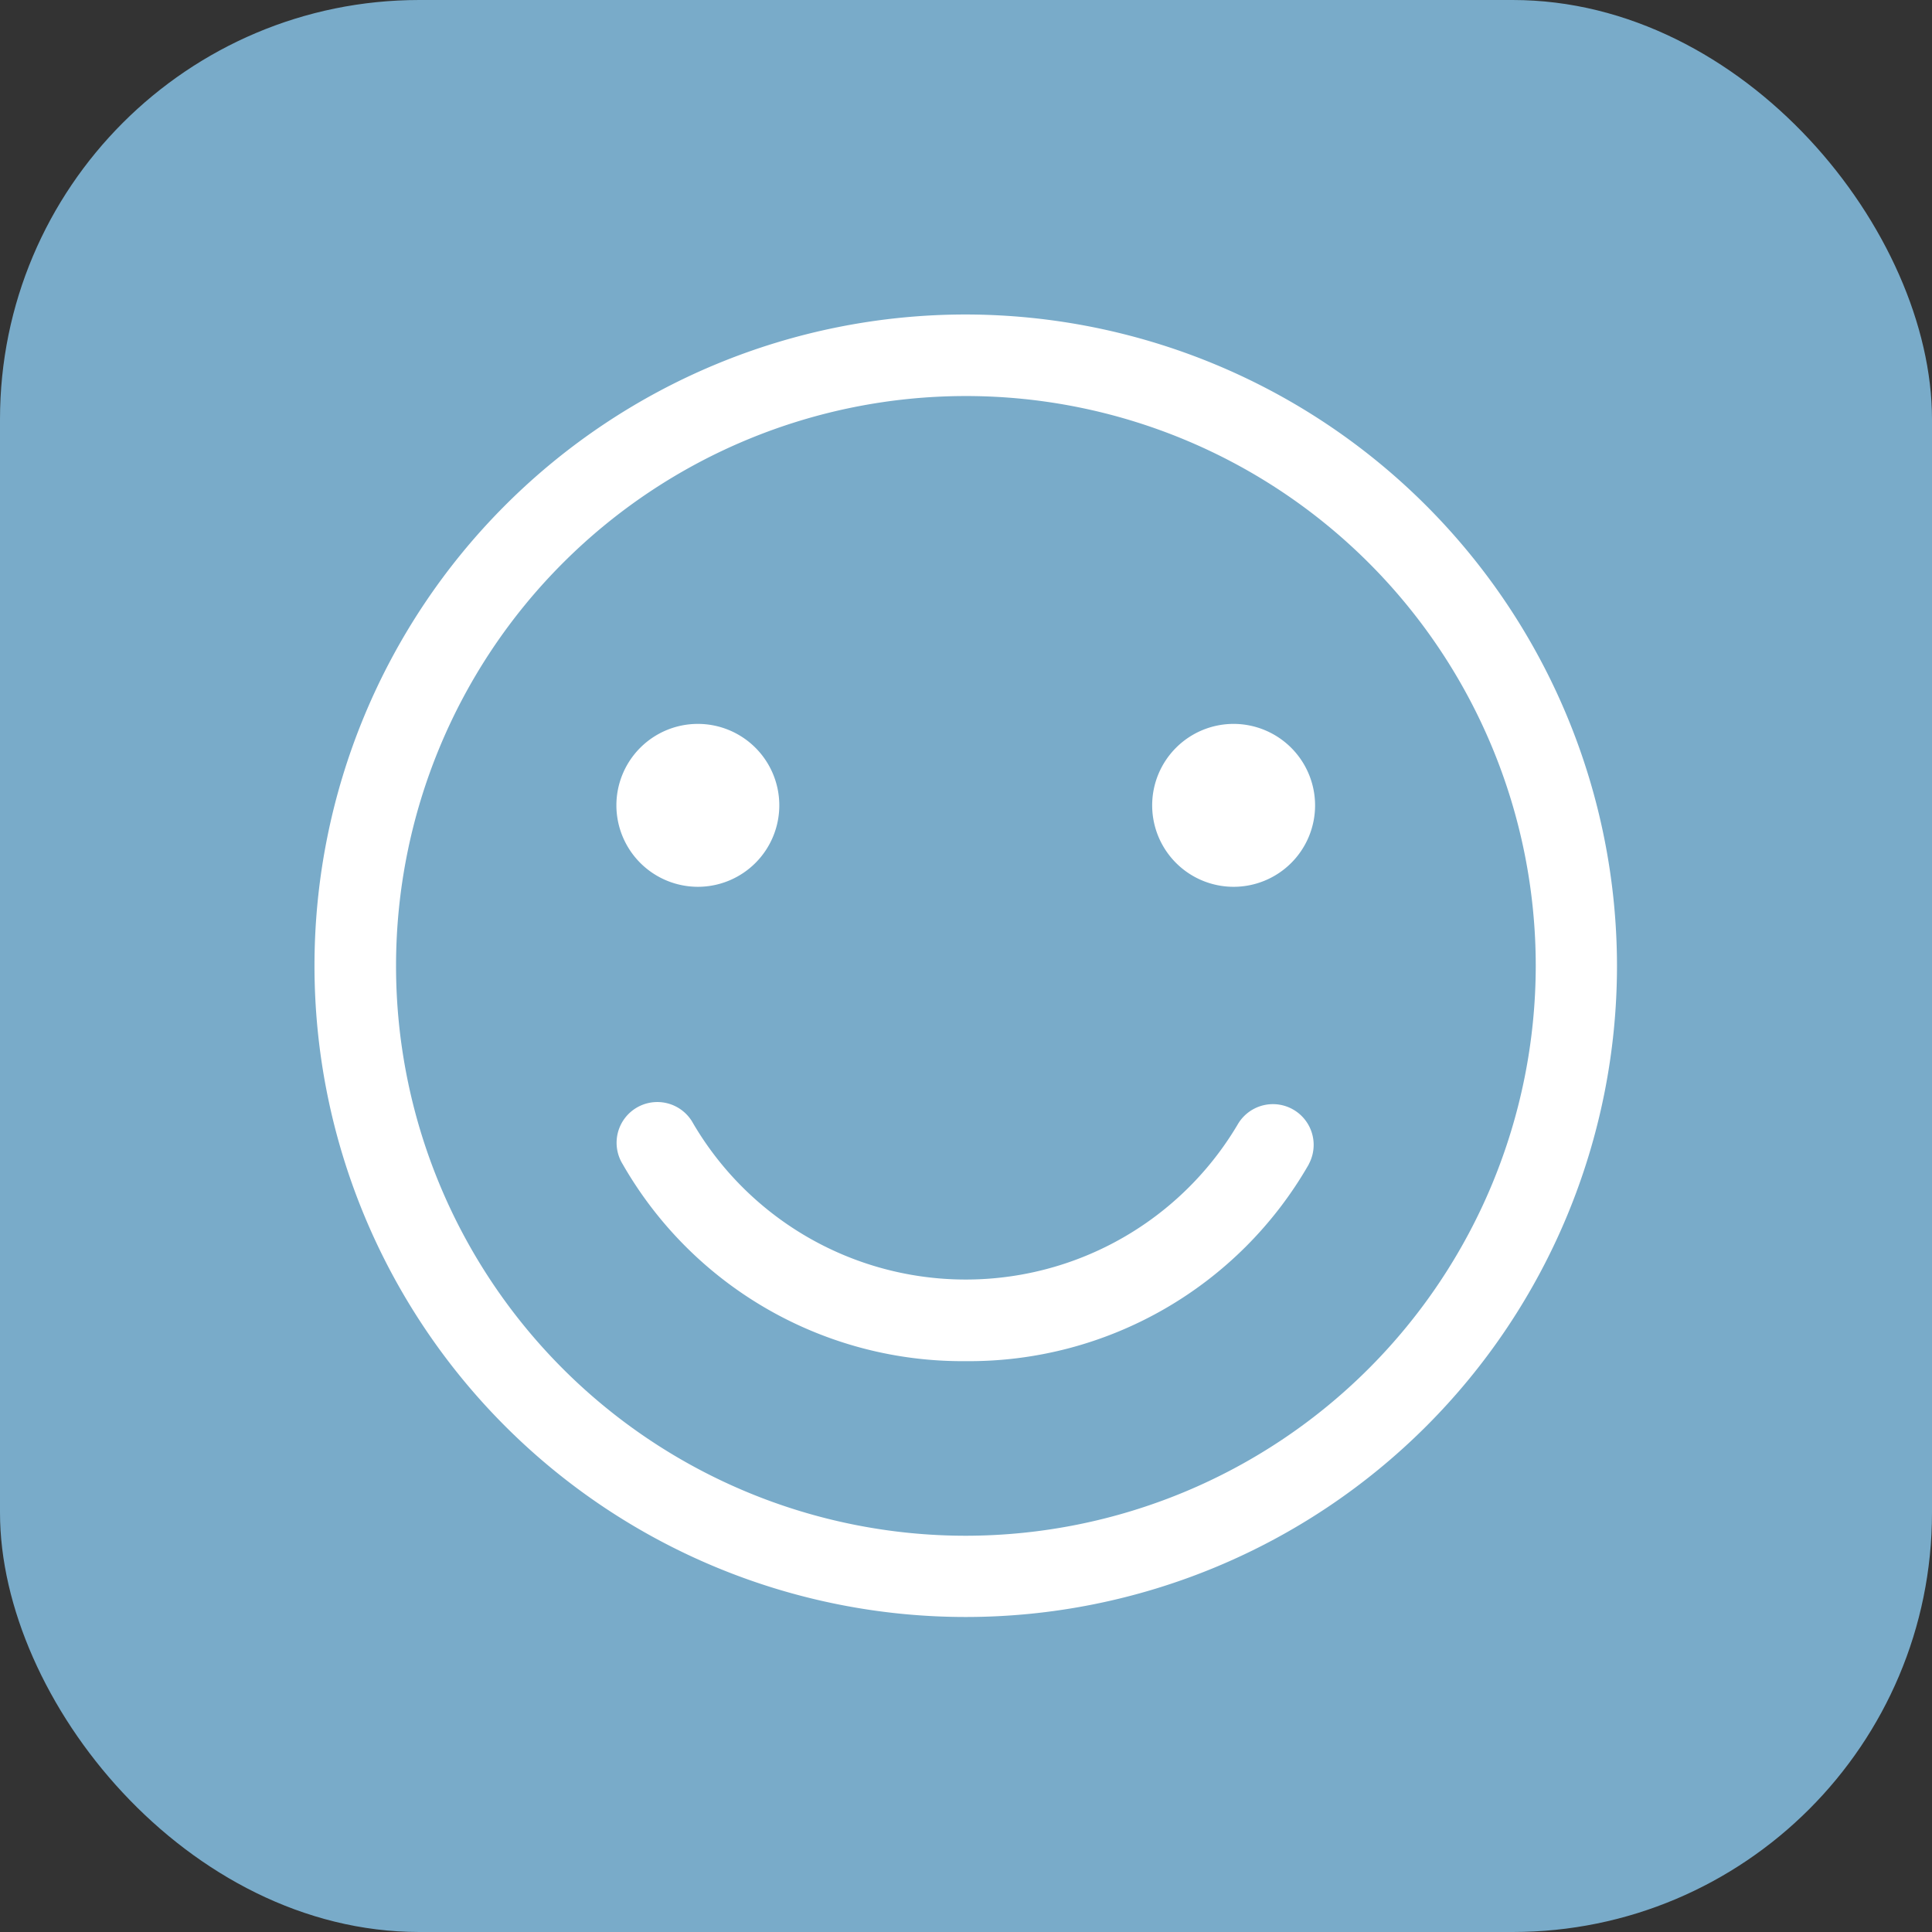
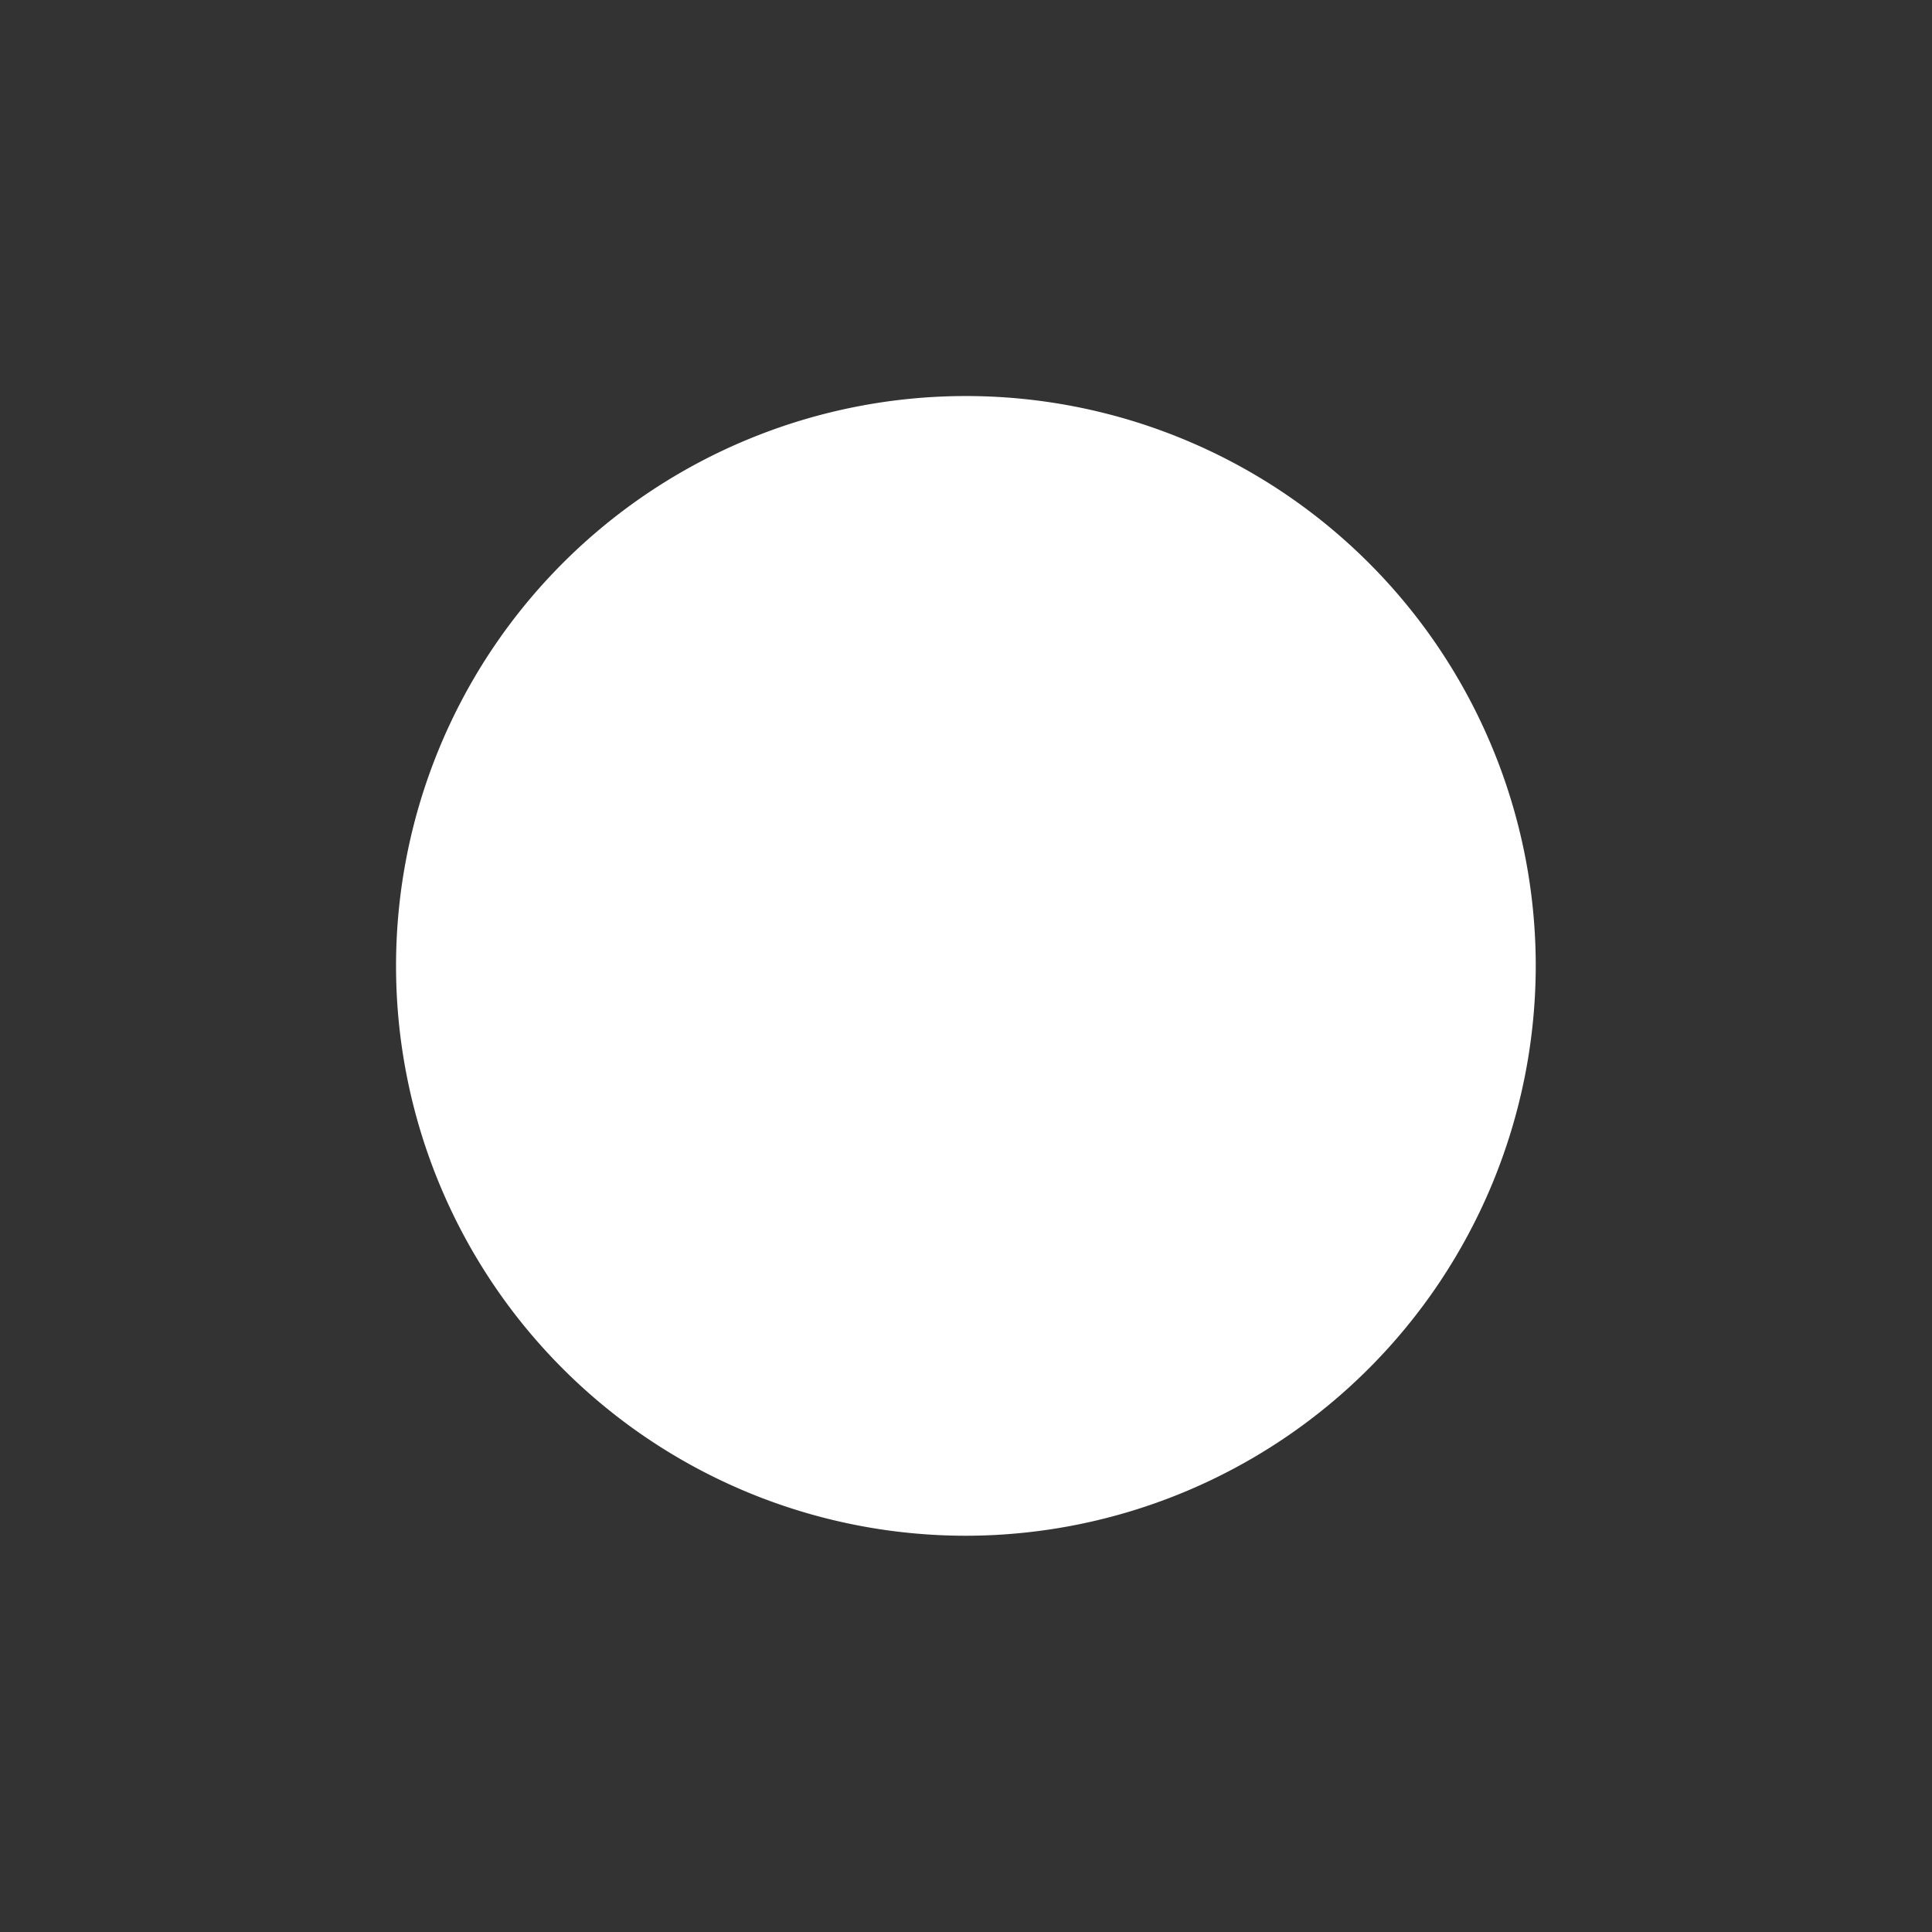
<svg xmlns="http://www.w3.org/2000/svg" width="36.86" height="36.86" viewBox="0 0 36.86 36.86">
  <rect x="0" y="0" width="36.86" height="36.86" fill="#333333" stroke="none" />
  <g id="Group_10" data-name="Group 10" transform="translate(14449 4425)">
-     <rect id="Rectangle_4" data-name="Rectangle 4" width="36.86" height="36.86" rx="8" transform="translate(-14449 -4425)" fill="#79abc9" />
    <g id="smily" transform="translate(-14443 -4419)">
-       <path id="Path_72" data-name="Path 72" d="M12.425,0A12.425,12.425,0,1,0,24.85,12.425,12.439,12.439,0,0,0,12.425,0Zm0,23.3A10.872,10.872,0,1,1,23.3,12.425,10.884,10.884,0,0,1,12.425,23.3Zm6.545-7.086a7.47,7.47,0,0,1-6.545,3.755A7.47,7.47,0,0,1,5.88,16.211a.777.777,0,1,1,1.345-.777,6.029,6.029,0,0,0,10.4,0,.777.777,0,0,1,1.345.777ZM5.76,9.365a1.554,1.554,0,1,1,1.554,1.554A1.556,1.556,0,0,1,5.76,9.365Zm13.33,0a1.554,1.554,0,1,1-1.554-1.554A1.556,1.556,0,0,1,19.09,9.365Z" fill="#fff" />
+       <path id="Path_72" data-name="Path 72" d="M12.425,0Zm0,23.3A10.872,10.872,0,1,1,23.3,12.425,10.884,10.884,0,0,1,12.425,23.3Zm6.545-7.086a7.47,7.47,0,0,1-6.545,3.755A7.47,7.47,0,0,1,5.88,16.211a.777.777,0,1,1,1.345-.777,6.029,6.029,0,0,0,10.4,0,.777.777,0,0,1,1.345.777ZM5.76,9.365a1.554,1.554,0,1,1,1.554,1.554A1.556,1.556,0,0,1,5.76,9.365Zm13.33,0a1.554,1.554,0,1,1-1.554-1.554A1.556,1.556,0,0,1,19.09,9.365Z" fill="#fff" />
    </g>
  </g>
</svg>